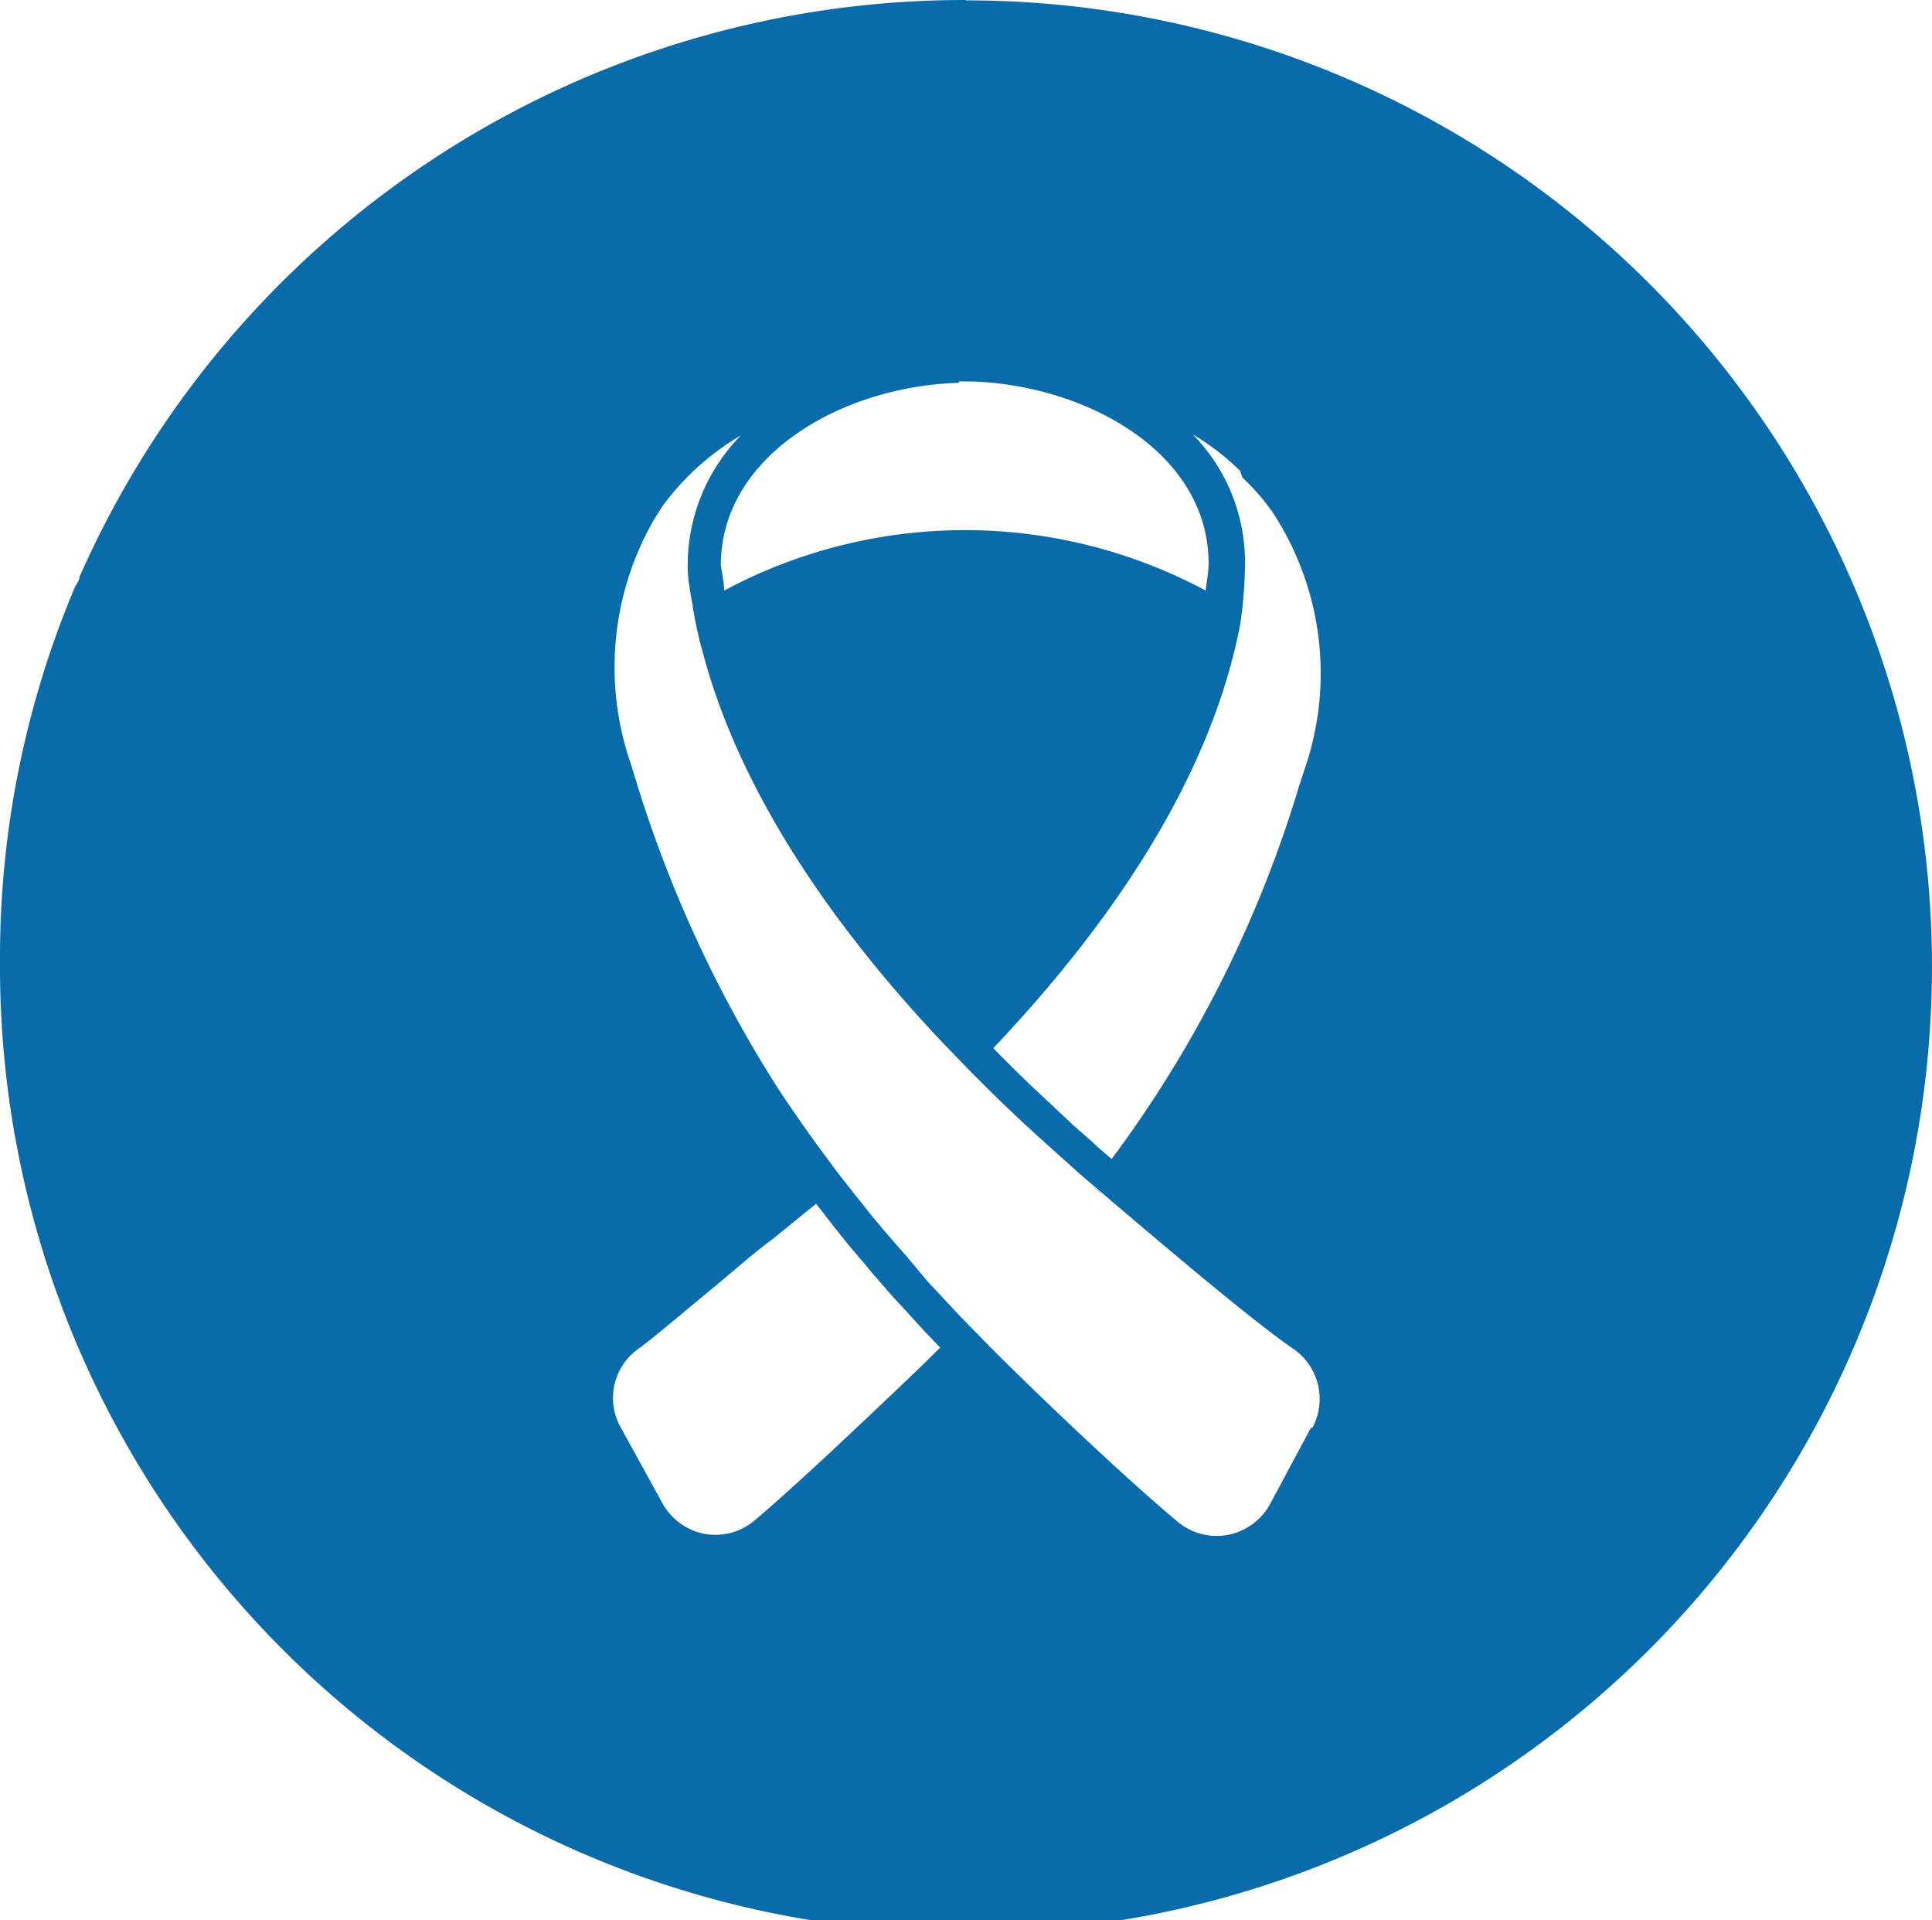
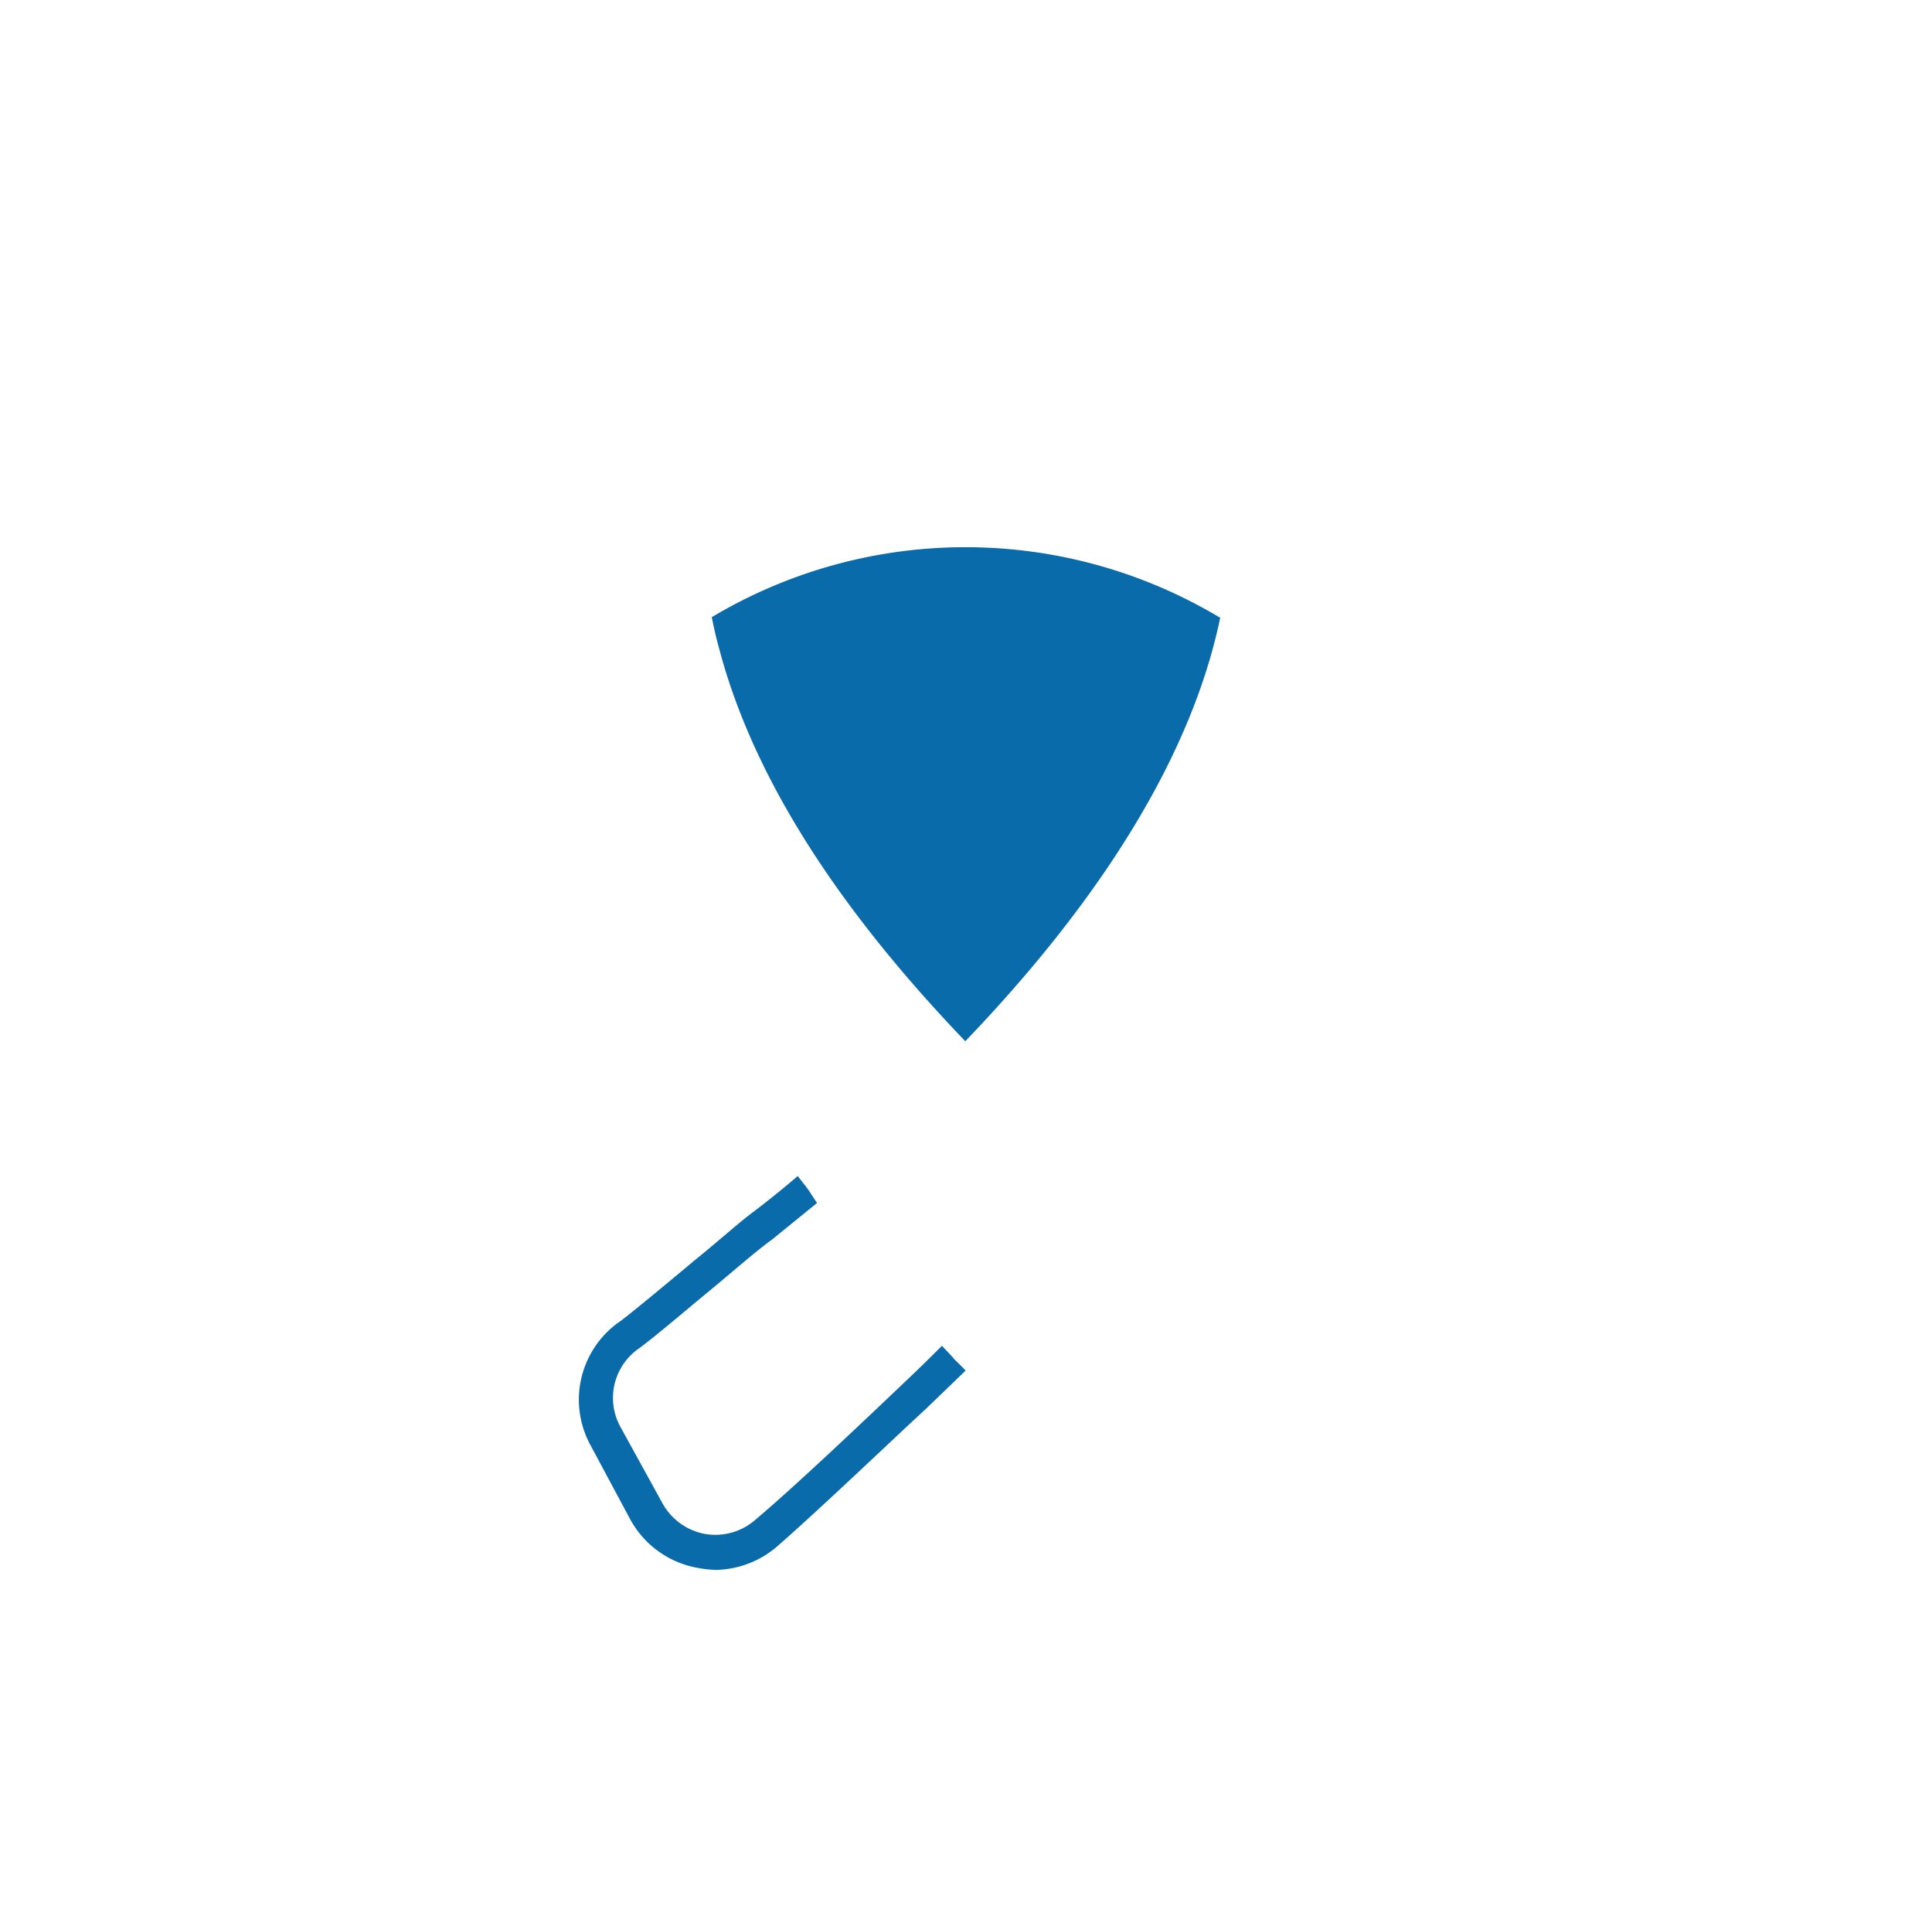
<svg xmlns="http://www.w3.org/2000/svg" viewBox="0 0 53.04 52.7">
  <defs>
    <style>.cls-1{fill:none;}.cls-2{isolation:isolate;}.cls-3{clip-path:url(#clip-path);}.cls-4{fill:#096ba9;}</style>
    <clipPath id="clip-path" transform="translate(-1.82 -1.54)">
      <rect class="cls-1" width="56.69" height="55.95" />
    </clipPath>
  </defs>
  <g id="Camada_2" data-name="Camada 2">
    <g id="Camada_1-2" data-name="Camada 1">
      <g class="cls-2">
        <g class="cls-3">
          <path class="cls-4" d="M28,38.82h0l-.32-.34c-.37.37-.74.73-1.09,1.06-.84.8-2.92,2.78-4.05,3.73a1.67,1.67,0,0,1-1.39.37A1.69,1.69,0,0,1,20,42.79L18.85,40.7a1.65,1.65,0,0,1,.5-2.14c.43-.31,1.23-1,2.07-1.69.59-.49,1.17-1,1.6-1.31l1.23-1L24,34.18l0,0-.28-.36c-.42.36-.84.7-1.24,1s-1,.84-1.61,1.33c-.79.66-1.62,1.35-2,1.64A2.61,2.61,0,0,0,18,41.15l1.12,2.09A2.63,2.63,0,0,0,21,44.58a2.83,2.83,0,0,0,.5.05A2.65,2.65,0,0,0,23.14,44c1.15-1,3.24-3,4.09-3.78l1.1-1.06c-.12-.13-.24-.24-.34-.34M24.4,33.17h0l.28.38Z" transform="translate(-1.82 -1.54)" />
-           <path class="cls-4" d="M28.52,11.1h0m-.86,19h0l.32.33-.32-.33m4.68,4.39.06.06h0l-.06-.05" transform="translate(-1.82 -1.54)" />
-           <path class="cls-4" d="M32,34.24,31.71,34l.31.27.16.13M32,34.24,31.71,34l.31.27.16.13Zm.22-1.07h0M27.73,11.11h0m-1.56.11.72-.07-.72.07M23.08,12c.42-.15.85-.29,1.3-.41a12.47,12.47,0,0,0-1.3.41m-3.29,2.2a2.73,2.73,0,0,1,.23-.25,2.73,2.73,0,0,0-.23.25" transform="translate(-1.82 -1.54)" />
-           <path class="cls-4" d="M37.88,37.8c-1-.69-3.32-2.67-4.9-4A33.87,33.87,0,0,0,38.3,23.25l.15-.46a9,9,0,0,0-1-7.93,7.59,7.59,0,0,0-1.67-1.7L35.58,13l-.07,0-.31-.21-.26-.16-.11-.06-.55-.28L34,12.13,33.68,12l-.15-.06-.14,0-.23-.08-.12,0-.4-.12a5.47,5.47,0,0,0-.58-.15c-.17-.05-.34-.08-.51-.12l-.18,0-.3,0-.31-.05-.42-.05-.21,0-.22,0-.17,0h-.31l-.53,0H27.73l-.7,0H26.9l-.73.07-.42,0-.08,0-.42.07a3.43,3.43,0,0,0-.44.09h0l-.42.1a10.23,10.23,0,0,0-1.29.41l-.61.25-.63.33-.17.09,0,0-.21.13-.23.15a1.88,1.88,0,0,0-.23.16l-.14.11-.18.13-.17.14-.16.14-.17.16-.13.13-.23.24-.18.21-.12.14a4.22,4.22,0,0,0-.27.36,9,9,0,0,0-1,7.93l.12.38a35.21,35.21,0,0,0,3.54,8q.38.61.81,1.26c.34.51.66,1,1,1.4l.28.36,0,0c.09.13.19.25.29.38l.38.49.4.5.31.37.15.17c.1.12.2.25.31.37l.46.53.24.26.24.26.41.45.51.53.32.33h0l.34.34c1.31,1.31,3.56,3.47,5.21,4.87a2.65,2.65,0,0,0,1.69.62,2.83,2.83,0,0,0,.5,0,2.62,2.62,0,0,0,1.82-1.33l1.12-2.09a2.62,2.62,0,0,0-.79-3.38m-2-23.33a6.07,6.07,0,0,1,.82.94,8.06,8.06,0,0,1,.88,7.08l-.15.46a33,33,0,0,1-5.14,10.22h0c-.21-.17-.4-.34-.58-.51l-.23-.2-.25-.22c-.18-.17-.36-.33-.54-.51l-.27-.25q-.69-.64-1.38-1.35c3.79-4,6.07-7.93,6.78-11.64A12.36,12.36,0,0,0,36,17a5,5,0,0,0-1.44-3.54,6.71,6.71,0,0,1,1.3,1m-7.52,15c-3.32-3.55-5.44-7-6.3-10.22l-.12-.48A13.13,13.13,0,0,1,28.33,17a13,13,0,0,1,6.42,1.69c-.76,3.37-2.92,7-6.43,10.69m-.17-17.37h.35C31.71,12.12,35,14,35,17c0,.24-.05.49-.08.75a14,14,0,0,0-13.22,0c0-.23-.06-.47-.09-.7,0-3,3.32-4.91,6.52-5m9.68,28.68-1.12,2.09a1.69,1.69,0,0,1-1.16.85,1.67,1.67,0,0,1-1.39-.37c-1.48-1.24-3.72-3.37-5.16-4.81l-.33-.34-.48-.49-.54-.58-.33-.35h0L27,36.37,26.69,36l-.31-.35-.31-.36h0l-.35-.42c-.12-.15-.23-.3-.35-.44h0l-.45-.57-.22-.29,0,0-.28-.38c-.3-.4-.6-.83-.93-1.31s-.54-.83-.78-1.22a34.45,34.45,0,0,1-3.45-7.76l-.12-.39a8.11,8.11,0,0,1,.66-6.75l.21-.33a7.18,7.18,0,0,1,2.15-1.94,5.09,5.09,0,0,0-1.46,3.6c0,.37.08.74.14,1.11a11.07,11.07,0,0,0,.28,1.27c.9,3.39,3.1,7,6.56,10.67l.32.33c.85.89,1.71,1.72,2.56,2.48l.88.79.29.25.31.26.16.14.16.14.06.05c1.66,1.41,3.91,3.31,4.93,4a1.67,1.67,0,0,1,.5,2.15" transform="translate(-1.82 -1.54)" />
-           <path class="cls-4" d="M28.34,1.54A26.56,26.56,0,0,0,4,17.38c0,.1-.08.19-.13.29A26.14,26.14,0,0,0,1.82,27.73v.16A26.52,26.52,0,1,0,28.34,1.55M38.25,41l-1.12,2.09a2.15,2.15,0,0,1-3.28.62c-1.71-1.45-4.22-3.86-5.52-5.18-.45.46-.93.93-1.43,1.4-.94.9-2.95,2.81-4.07,3.75A2.15,2.15,0,0,1,19.55,43l-1.12-2.09a2.14,2.14,0,0,1,.64-2.76c.72-.51,2.62-2.17,3.65-3,.51-.4,1.05-.84,1.6-1.31-.46-.6-.87-1.18-1.24-1.74s-.55-.84-.8-1.24a35.43,35.43,0,0,1-3.62-8.25,8.43,8.43,0,0,1,1.19-7.83l.1-.11.13-.15.13-.15.14-.15.15-.14a5.72,5.72,0,0,1,.65-.55l.17-.13h0l.16-.12h0l.15-.1.25-.15.17-.1a9.52,9.52,0,0,1,1.64-.71l.19-.06.25-.08.25-.07h.06l.23-.06.68-.14.23,0,.25,0,.17,0,.26,0,.35,0,.34,0h0l.36,0h1.44l.74,0,.29,0,.32,0,.31,0,.31.05.3,0,.29.05.28.06a11.48,11.48,0,0,1,1.32.36c.17.05.33.11.48.17l.23.1.2.09.46.22.21.11.48.29.13.09.31.22c3.13,2.34,3.43,6.3,2.5,9.09a34.17,34.17,0,0,1-5.66,11.23c1.67,1.42,4.21,3.57,5.27,4.33A2.13,2.13,0,0,1,38.25,41" transform="translate(-1.82 -1.54)" />
          <path class="cls-4" d="M35.29,18.48a13.59,13.59,0,0,0-13.93,0h0c.06.29.12.57.2.85,1.05,4,3.79,7.69,6.76,10.79,3.18-3.31,6.12-7.38,7-11.63" transform="translate(-1.82 -1.54)" />
        </g>
      </g>
    </g>
  </g>
</svg>